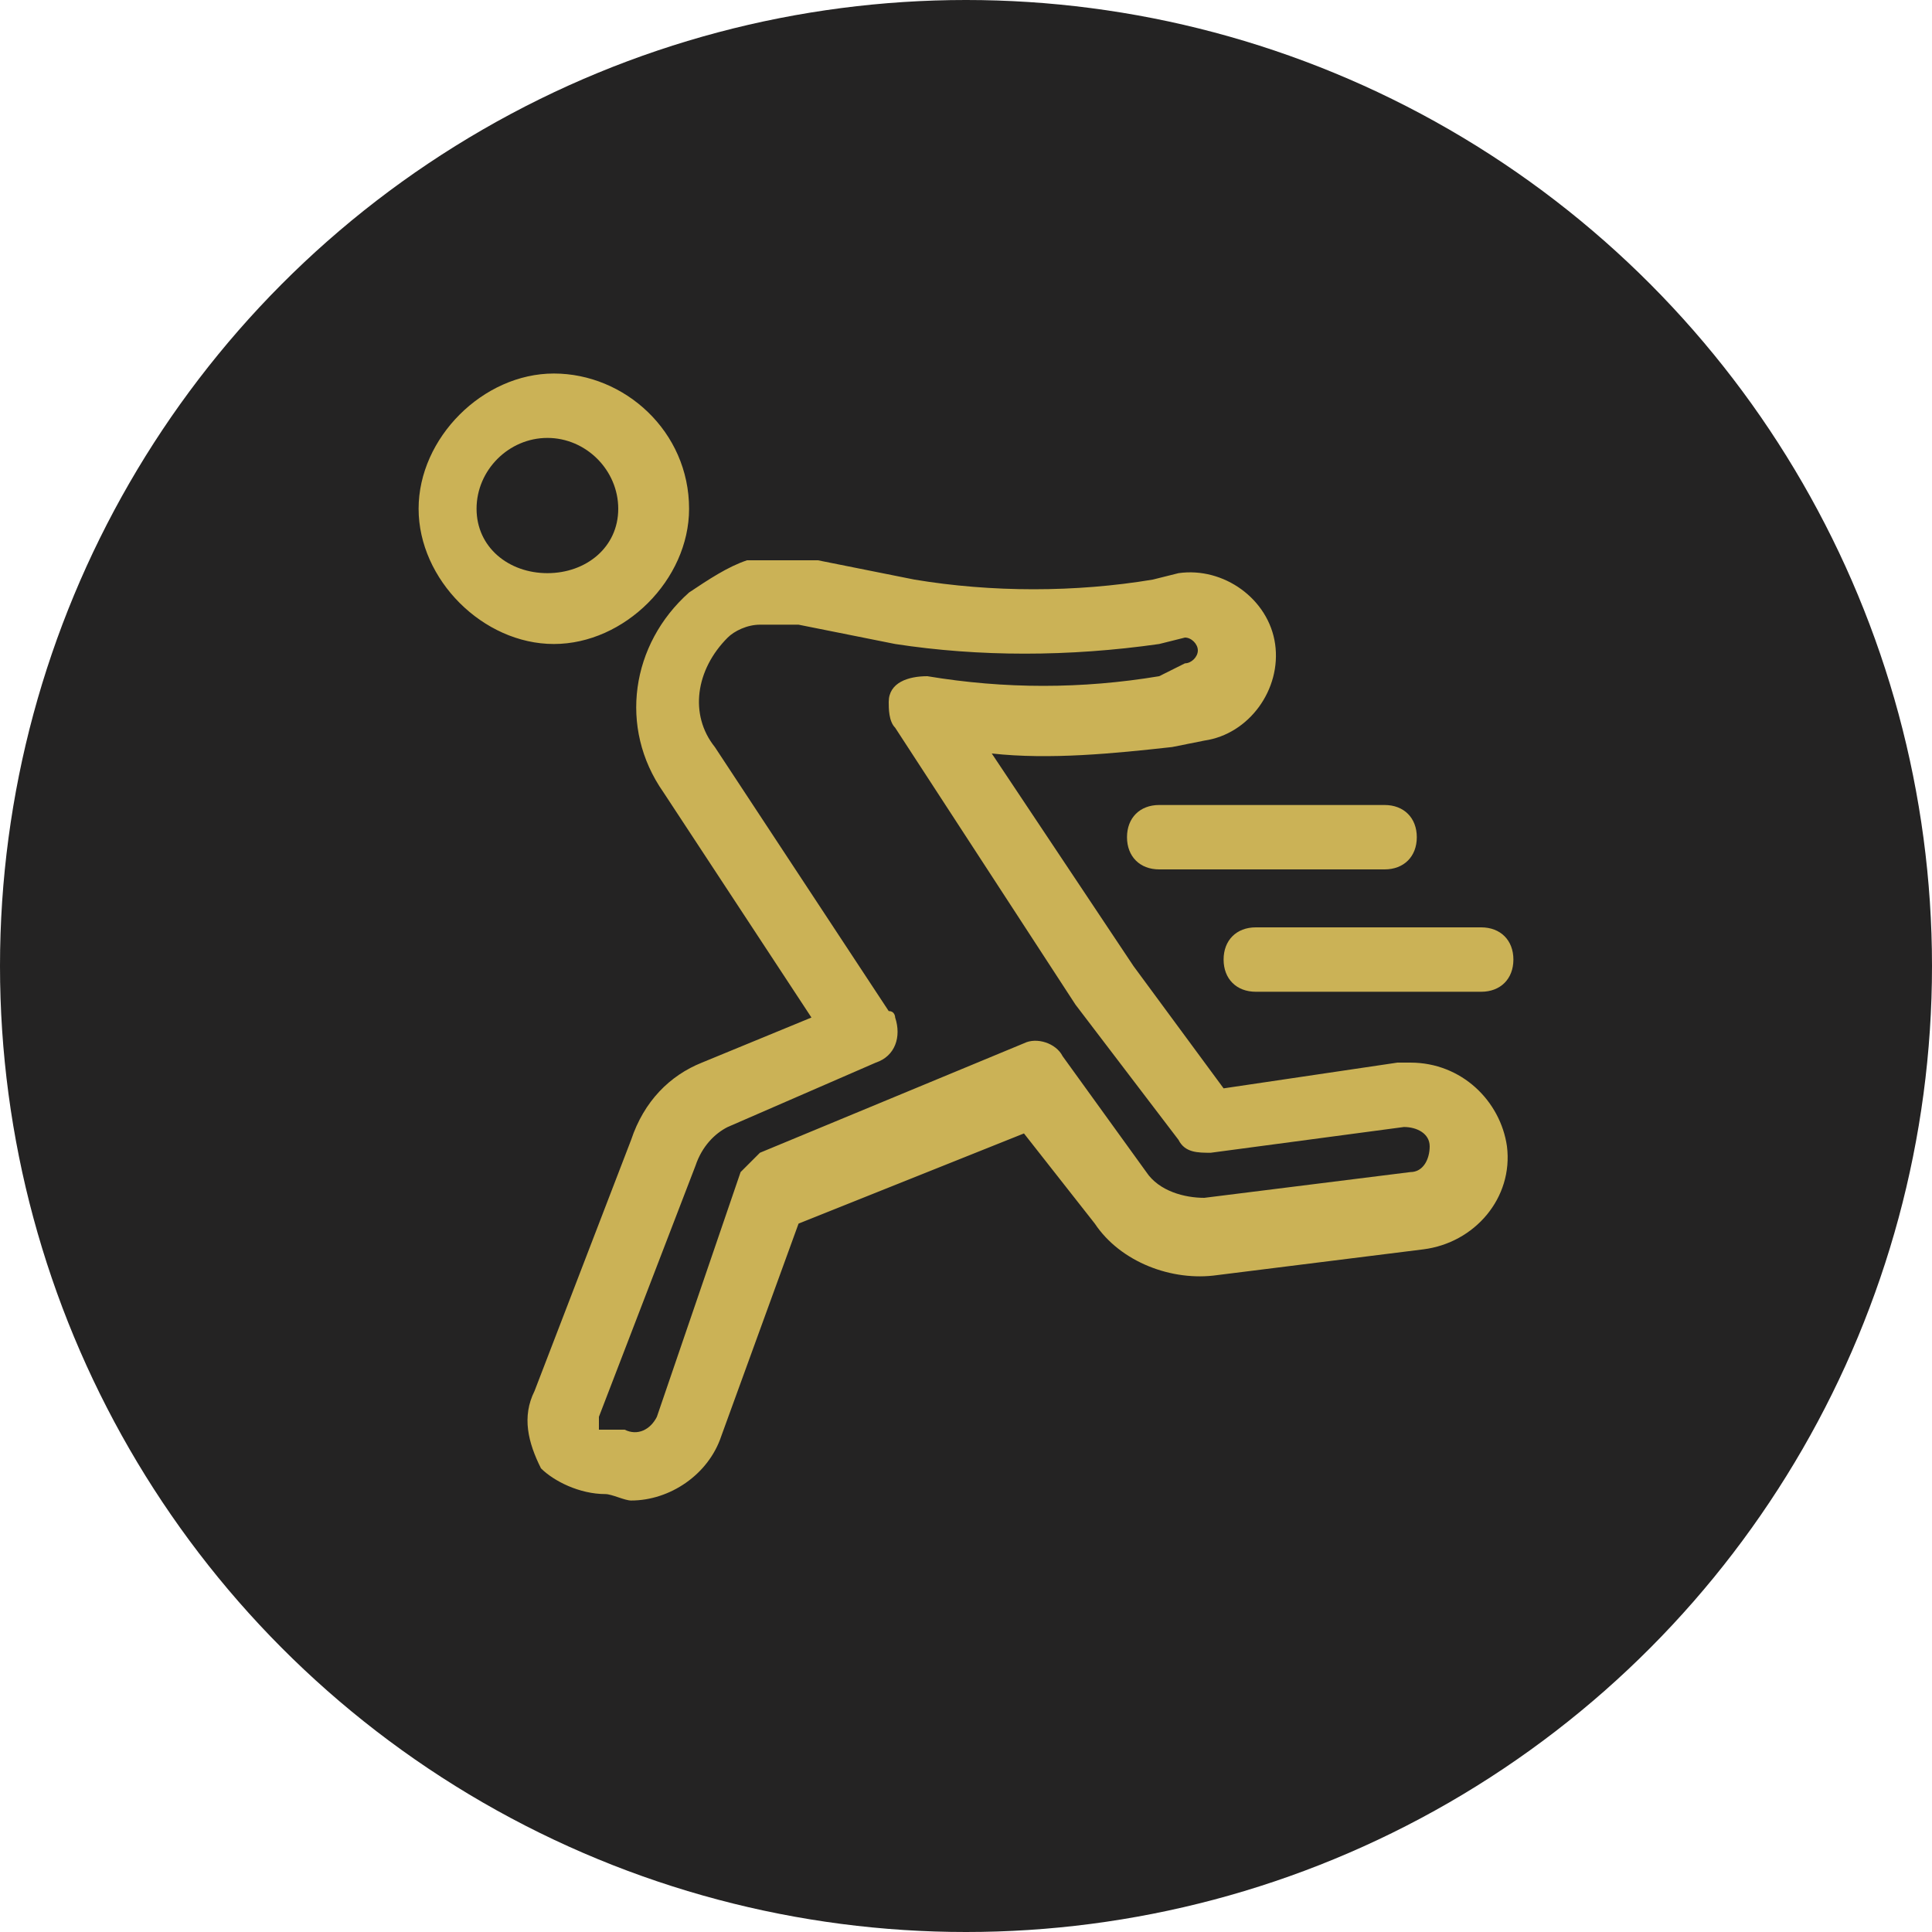
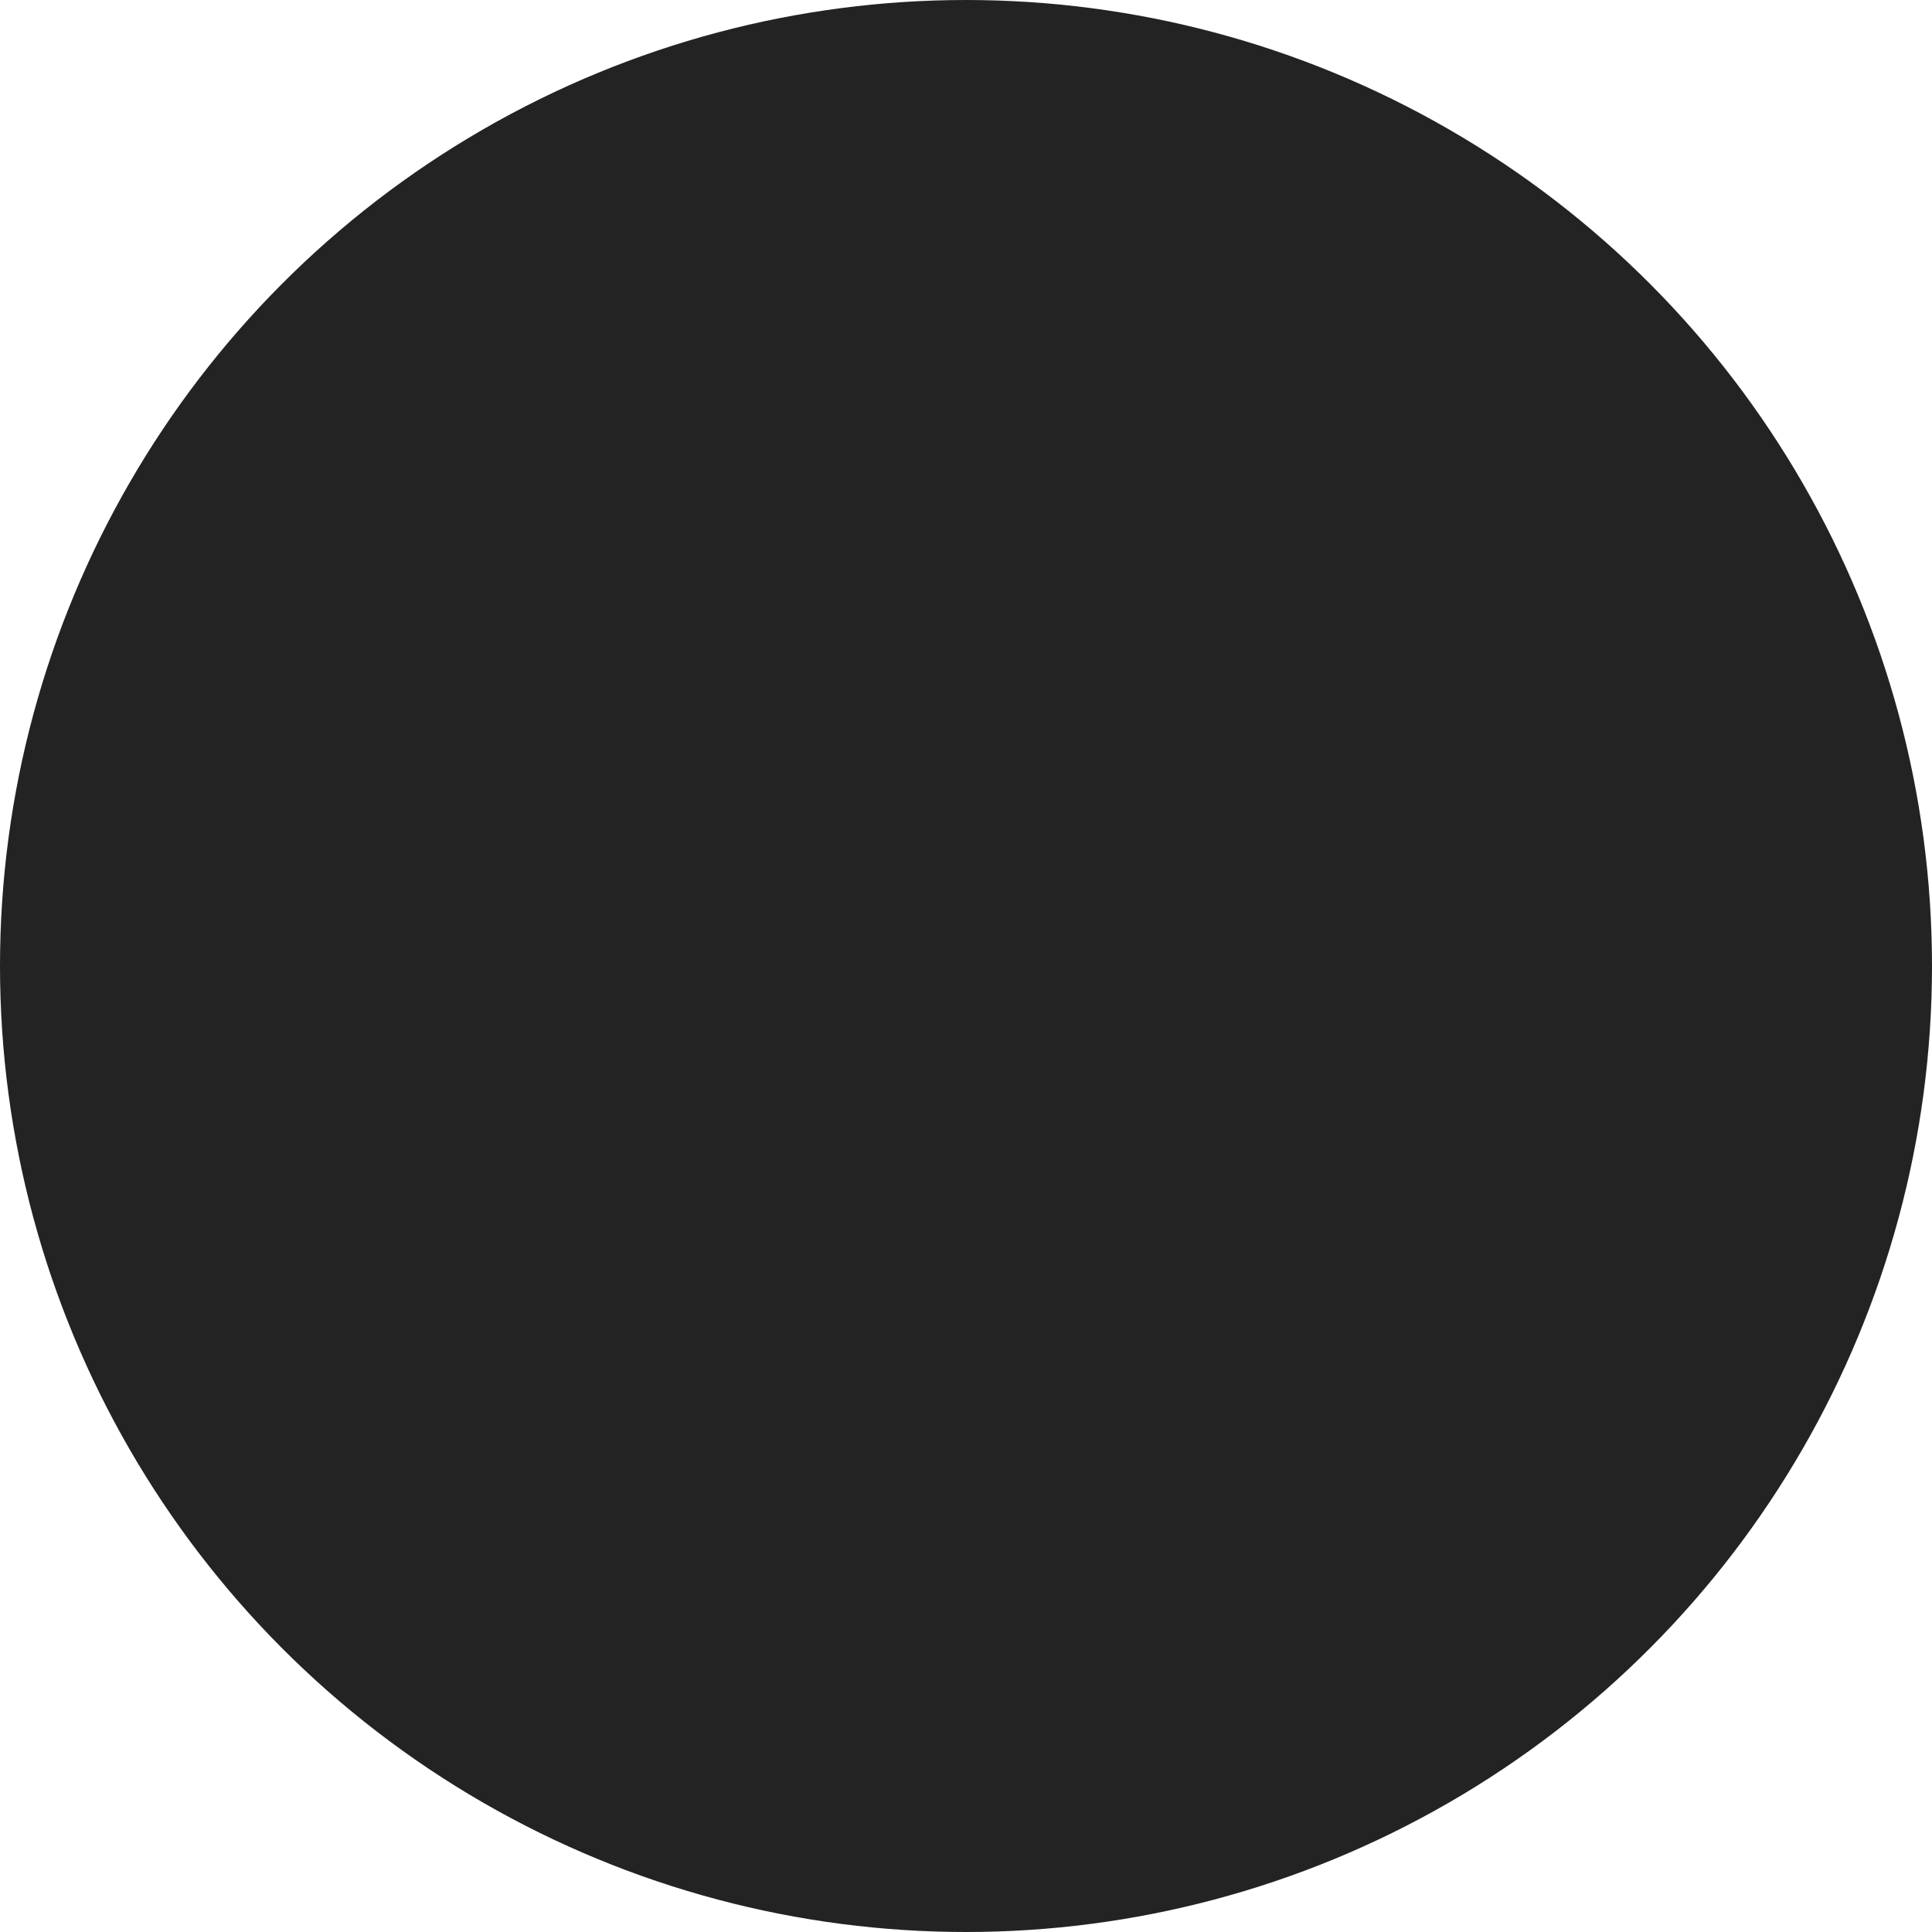
<svg xmlns="http://www.w3.org/2000/svg" version="1.1" id="圖層_1" x="0px" y="0px" viewBox="0 0 30 30" style="enable-background:new 0 0 30 30;" xml:space="preserve">
  <style type="text/css">
	.st0{fill:#242323;}
	.st1{fill:#CBB256;}
</style>
  <title>Dinning_Icon</title>
  <desc>Created with Sketch.</desc>
  <g>
    <circle id="Oval-2-Copy-2" class="st0" cx="15" cy="15" r="15" />
-     <path class="st1" d="M9.4,23.2c0.1,0,0.3,0.1,0.4,0.1c0.6,0,1.2-0.4,1.4-1l1.2-3.3l3.5-1.4L17,19c0.4,0.6,1.2,0.9,1.9,0.8l3.2-0.4   c0.8-0.1,1.4-0.8,1.3-1.6c-0.1-0.7-0.7-1.3-1.5-1.3c-0.1,0-0.1,0-0.2,0L19,16.9L17.6,15l-2.2-3.3c0.9,0.1,1.9,0,2.8-0.1l0.5-0.1   c0.7-0.1,1.2-0.8,1.1-1.5S19,8.8,18.3,8.9L17.9,9c-1.2,0.2-2.5,0.2-3.7,0l-1.5-0.3c-0.1,0-0.1,0-0.2,0h-0.1c-0.3,0-0.5,0-0.8,0   C11.3,8.8,11,9,10.7,9.2c-0.9,0.8-1.1,2.1-0.4,3.1l2.3,3.5l-1.7,0.7c-0.5,0.2-0.9,0.6-1.1,1.2l-1.5,3.9c-0.2,0.4-0.1,0.8,0.1,1.2   C8.6,23,9,23.2,9.4,23.2z M9.3,22l1.5-3.9c0.1-0.3,0.3-0.5,0.5-0.6l2.3-1c0.3-0.1,0.4-0.4,0.3-0.7c0,0,0-0.1-0.1-0.1l-2.7-4.1   c-0.4-0.5-0.3-1.2,0.2-1.7c0.1-0.1,0.3-0.2,0.5-0.2c0.1,0,0.1,0,0.2,0c0.1,0,0.1,0,0.2,0h0.1h0.1l1.5,0.3c1.3,0.2,2.7,0.2,4.1,0   l0.4-0.1c0.1,0,0.2,0.1,0.2,0.2c0,0.1-0.1,0.2-0.2,0.2L18,10.5c-1.2,0.2-2.4,0.2-3.6,0c-0.3,0-0.6,0.1-0.6,0.4c0,0.1,0,0.3,0.1,0.4   l2.8,4.3l0,0l1.6,2.1c0.1,0.2,0.3,0.2,0.5,0.2l3-0.4c0.2,0,0.4,0.1,0.4,0.3c0,0.2-0.1,0.4-0.3,0.4l-3.2,0.4c-0.3,0-0.7-0.1-0.9-0.4   l-1.3-1.8c-0.1-0.2-0.4-0.3-0.6-0.2l-4.1,1.7c-0.1,0.1-0.2,0.2-0.3,0.3L10.2,22c-0.1,0.2-0.3,0.3-0.5,0.2c-0.1,0-0.1,0-0.2,0   c-0.1,0-0.1,0-0.2,0C9.3,22.1,9.3,22,9.3,22L9.3,22z M10.7,7.9c0-1.2-1-2.1-2.1-2.1s-2.1,1-2.1,2.1s1,2.1,2.1,2.1S10.7,9,10.7,7.9   L10.7,7.9L10.7,7.9z M7.4,7.9c0-0.6,0.5-1.1,1.1-1.1s1.1,0.5,1.1,1.1s-0.5,1-1.1,1S7.4,8.5,7.4,7.9L7.4,7.9L7.4,7.9z M21.5,12.5   c0.3,0,0.5,0.2,0.5,0.5s-0.2,0.5-0.5,0.5H18c-0.3,0-0.5-0.2-0.5-0.5s0.2-0.5,0.5-0.5H21.5z M23,15.4h-3.5c-0.3,0-0.5-0.2-0.5-0.5   s0.2-0.5,0.5-0.5H23c0.3,0,0.5,0.2,0.5,0.5S23.3,15.4,23,15.4z" />
  </g>
</svg>